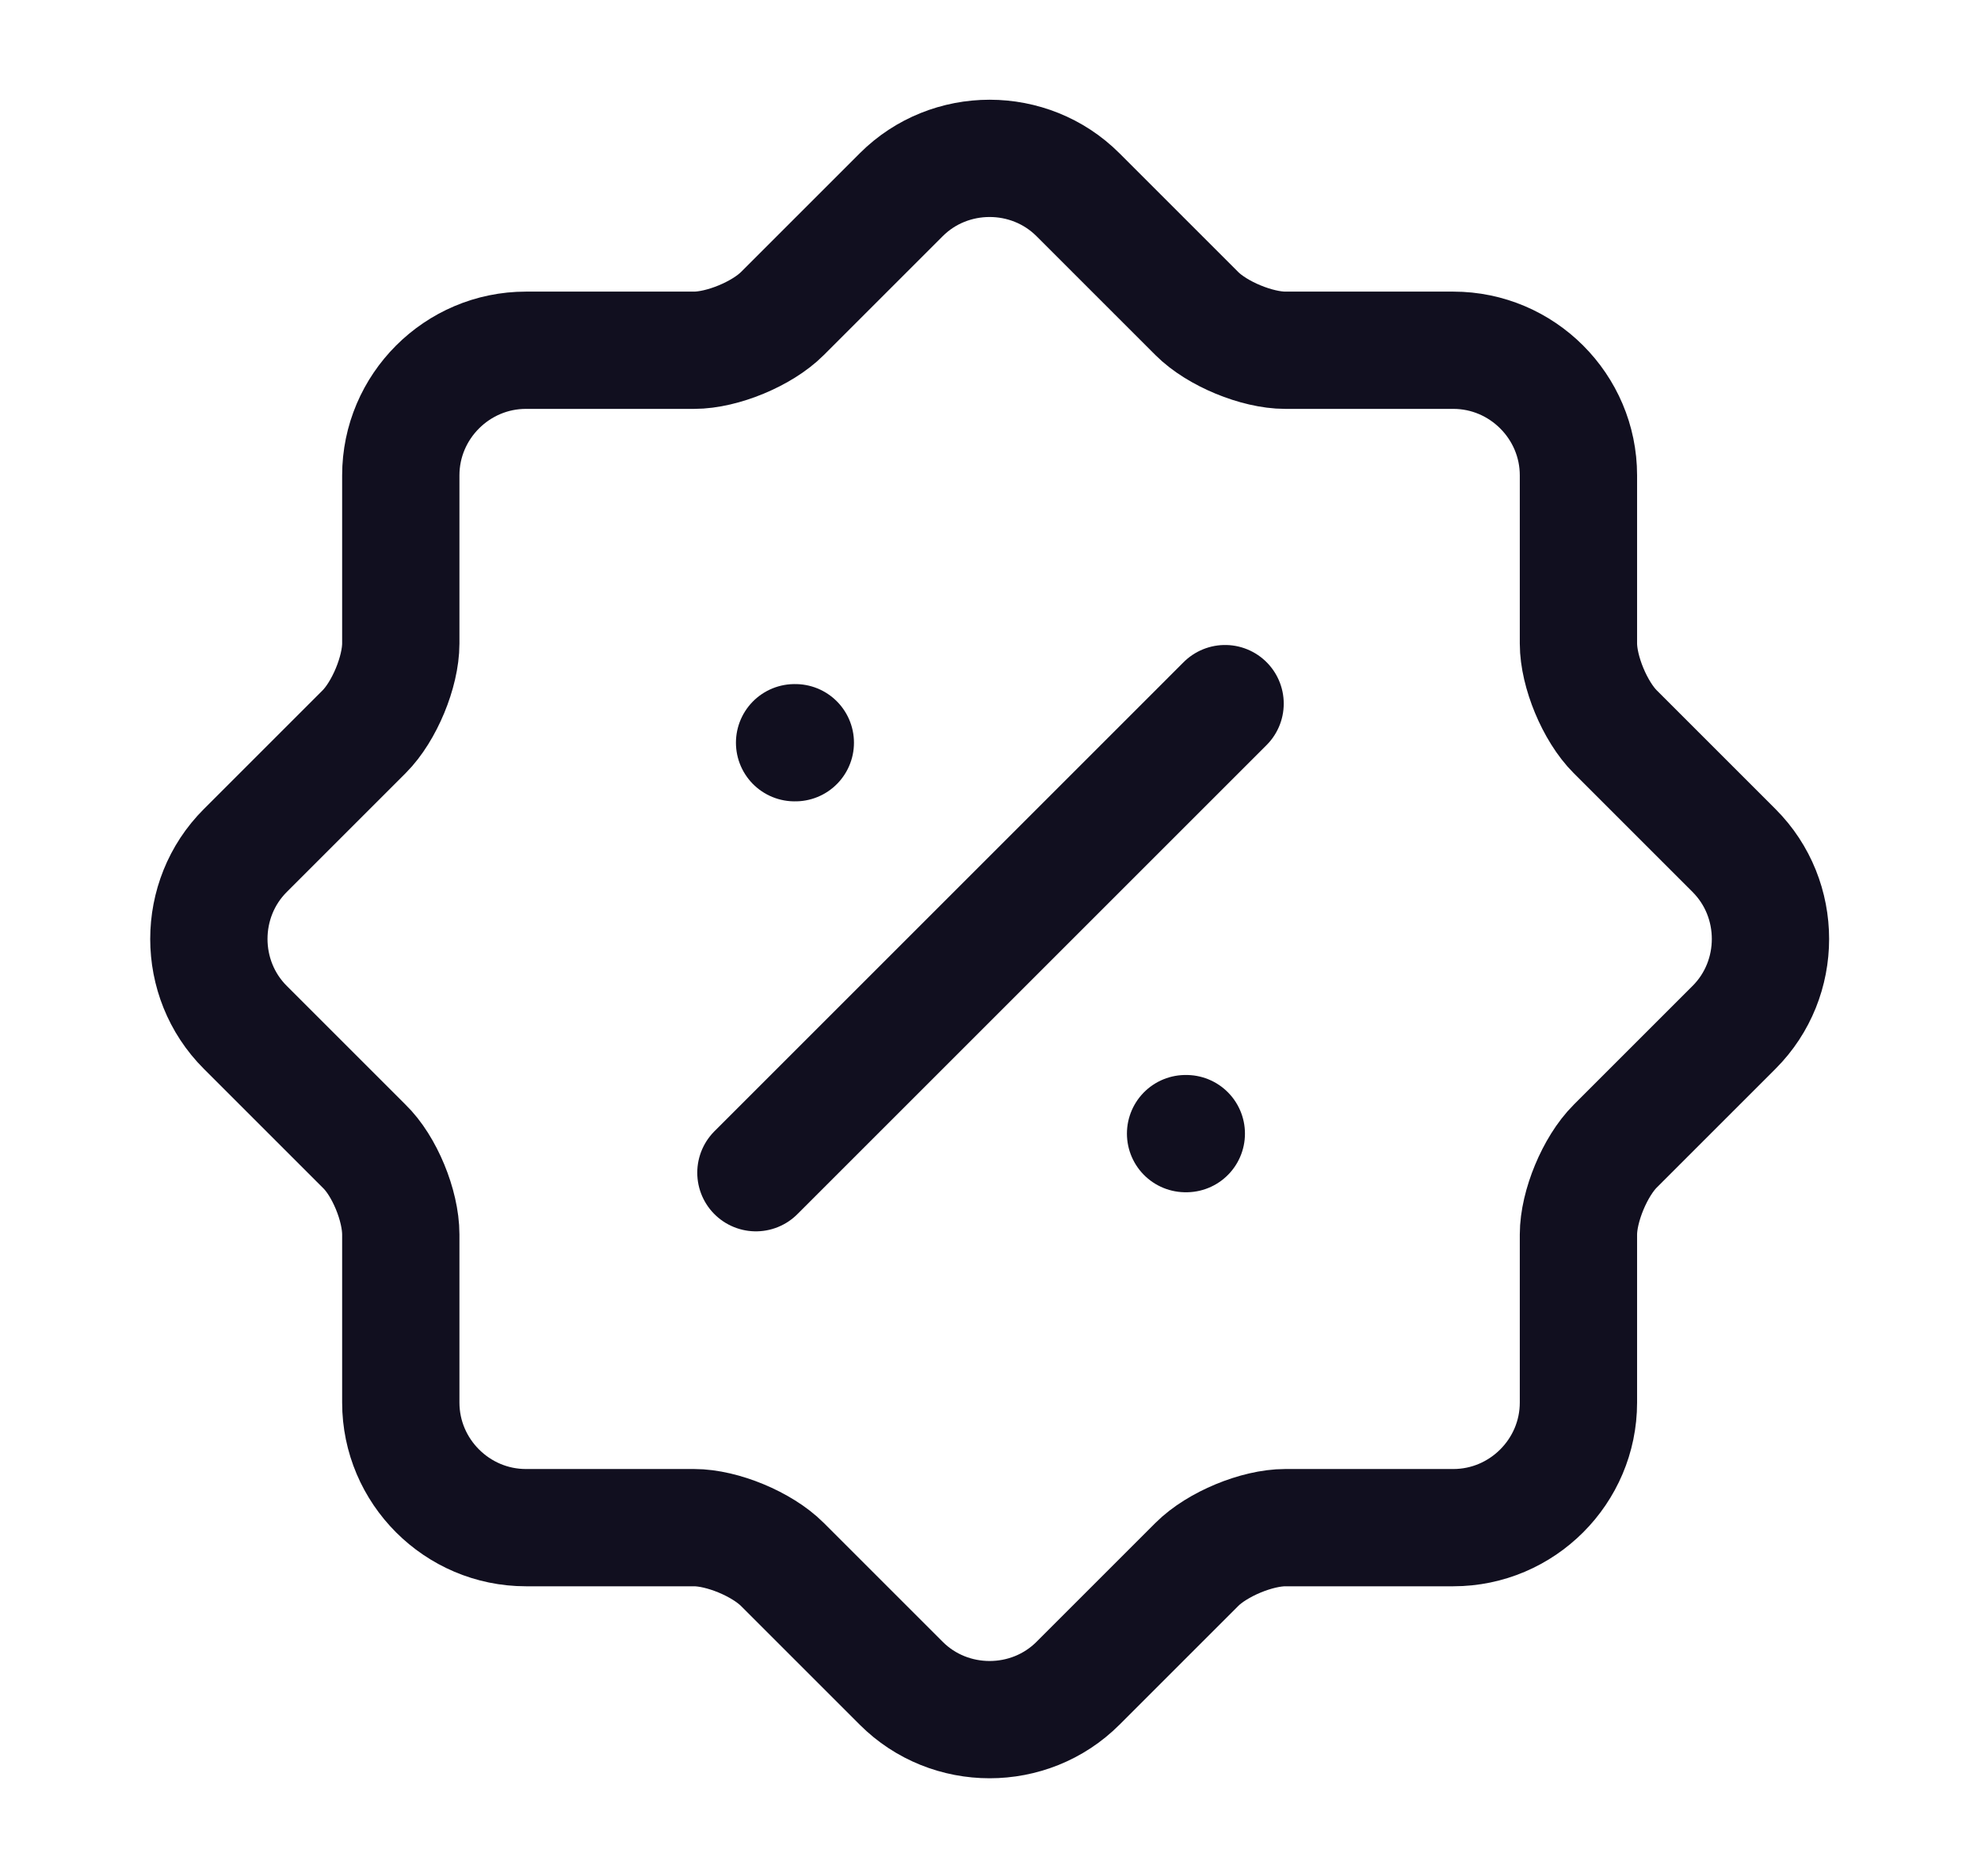
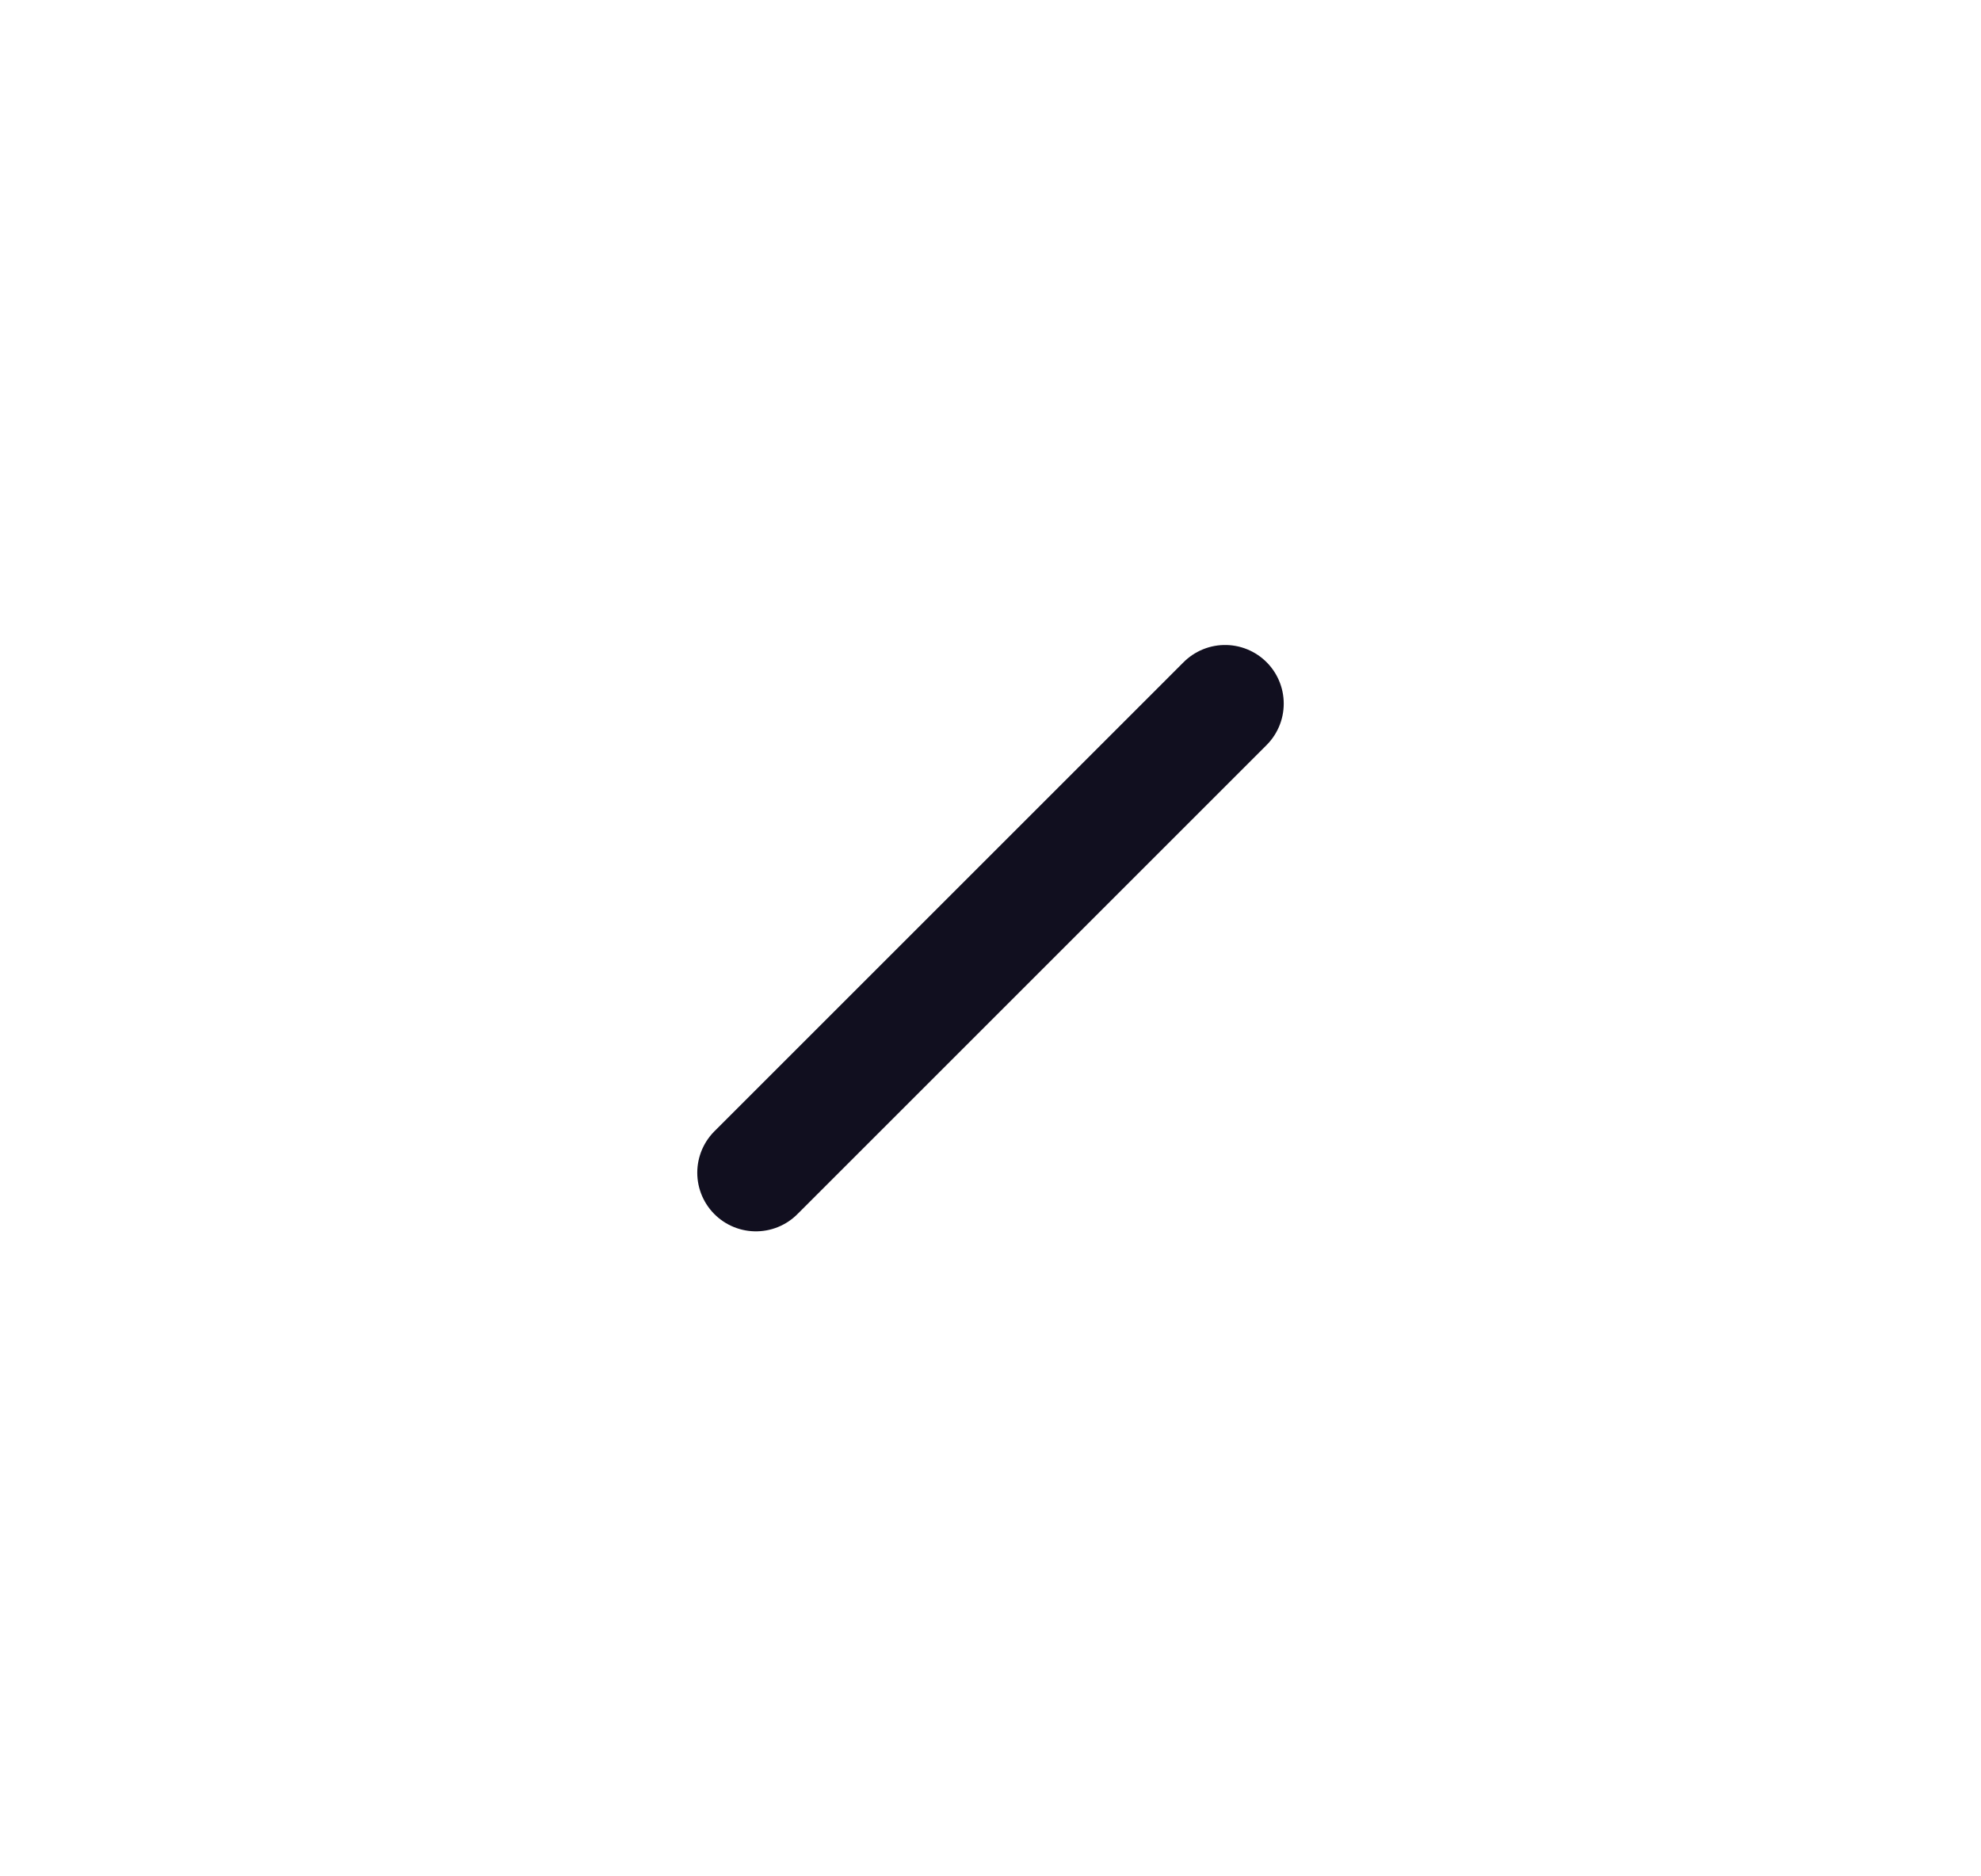
<svg xmlns="http://www.w3.org/2000/svg" width="19" height="18" viewBox="0 0 19 18" fill="none">
-   <path d="M3.492 10.995L2.352 9.855C1.887 9.39 1.887 8.625 2.352 8.16L3.492 7.02C3.687 6.825 3.844 6.443 3.844 6.173V4.56C3.844 3.9 4.384 3.36 5.044 3.36H6.657C6.927 3.36 7.309 3.203 7.504 3.008L8.644 1.868C9.109 1.403 9.874 1.403 10.339 1.868L11.479 3.008C11.674 3.203 12.057 3.36 12.327 3.36H13.939C14.599 3.36 15.139 3.9 15.139 4.56V6.173C15.139 6.443 15.297 6.825 15.492 7.02L16.632 8.16C17.097 8.625 17.097 9.39 16.632 9.855L15.492 10.995C15.297 11.19 15.139 11.573 15.139 11.843V13.455C15.139 14.115 14.599 14.655 13.939 14.655H12.327C12.057 14.655 11.674 14.813 11.479 15.008L10.339 16.148C9.874 16.613 9.109 16.613 8.644 16.148L7.504 15.008C7.309 14.813 6.927 14.655 6.657 14.655H5.044C4.384 14.655 3.844 14.115 3.844 13.455V11.843C3.844 11.565 3.687 11.183 3.492 10.995Z" stroke="#110F1F" stroke-width="1.125" stroke-linecap="round" stroke-linejoin="round" />
  <path d="M7.25 11.25L11.75 6.75" stroke="#110F1F" stroke-width="1.125" stroke-linecap="round" stroke-linejoin="round" />
-   <path d="M11.371 10.875H11.378" stroke="#110F1F" stroke-width="1.125" stroke-linecap="round" stroke-linejoin="round" />
-   <path d="M7.621 7.125H7.628" stroke="#110F1F" stroke-width="1.125" stroke-linecap="round" stroke-linejoin="round" />
</svg>